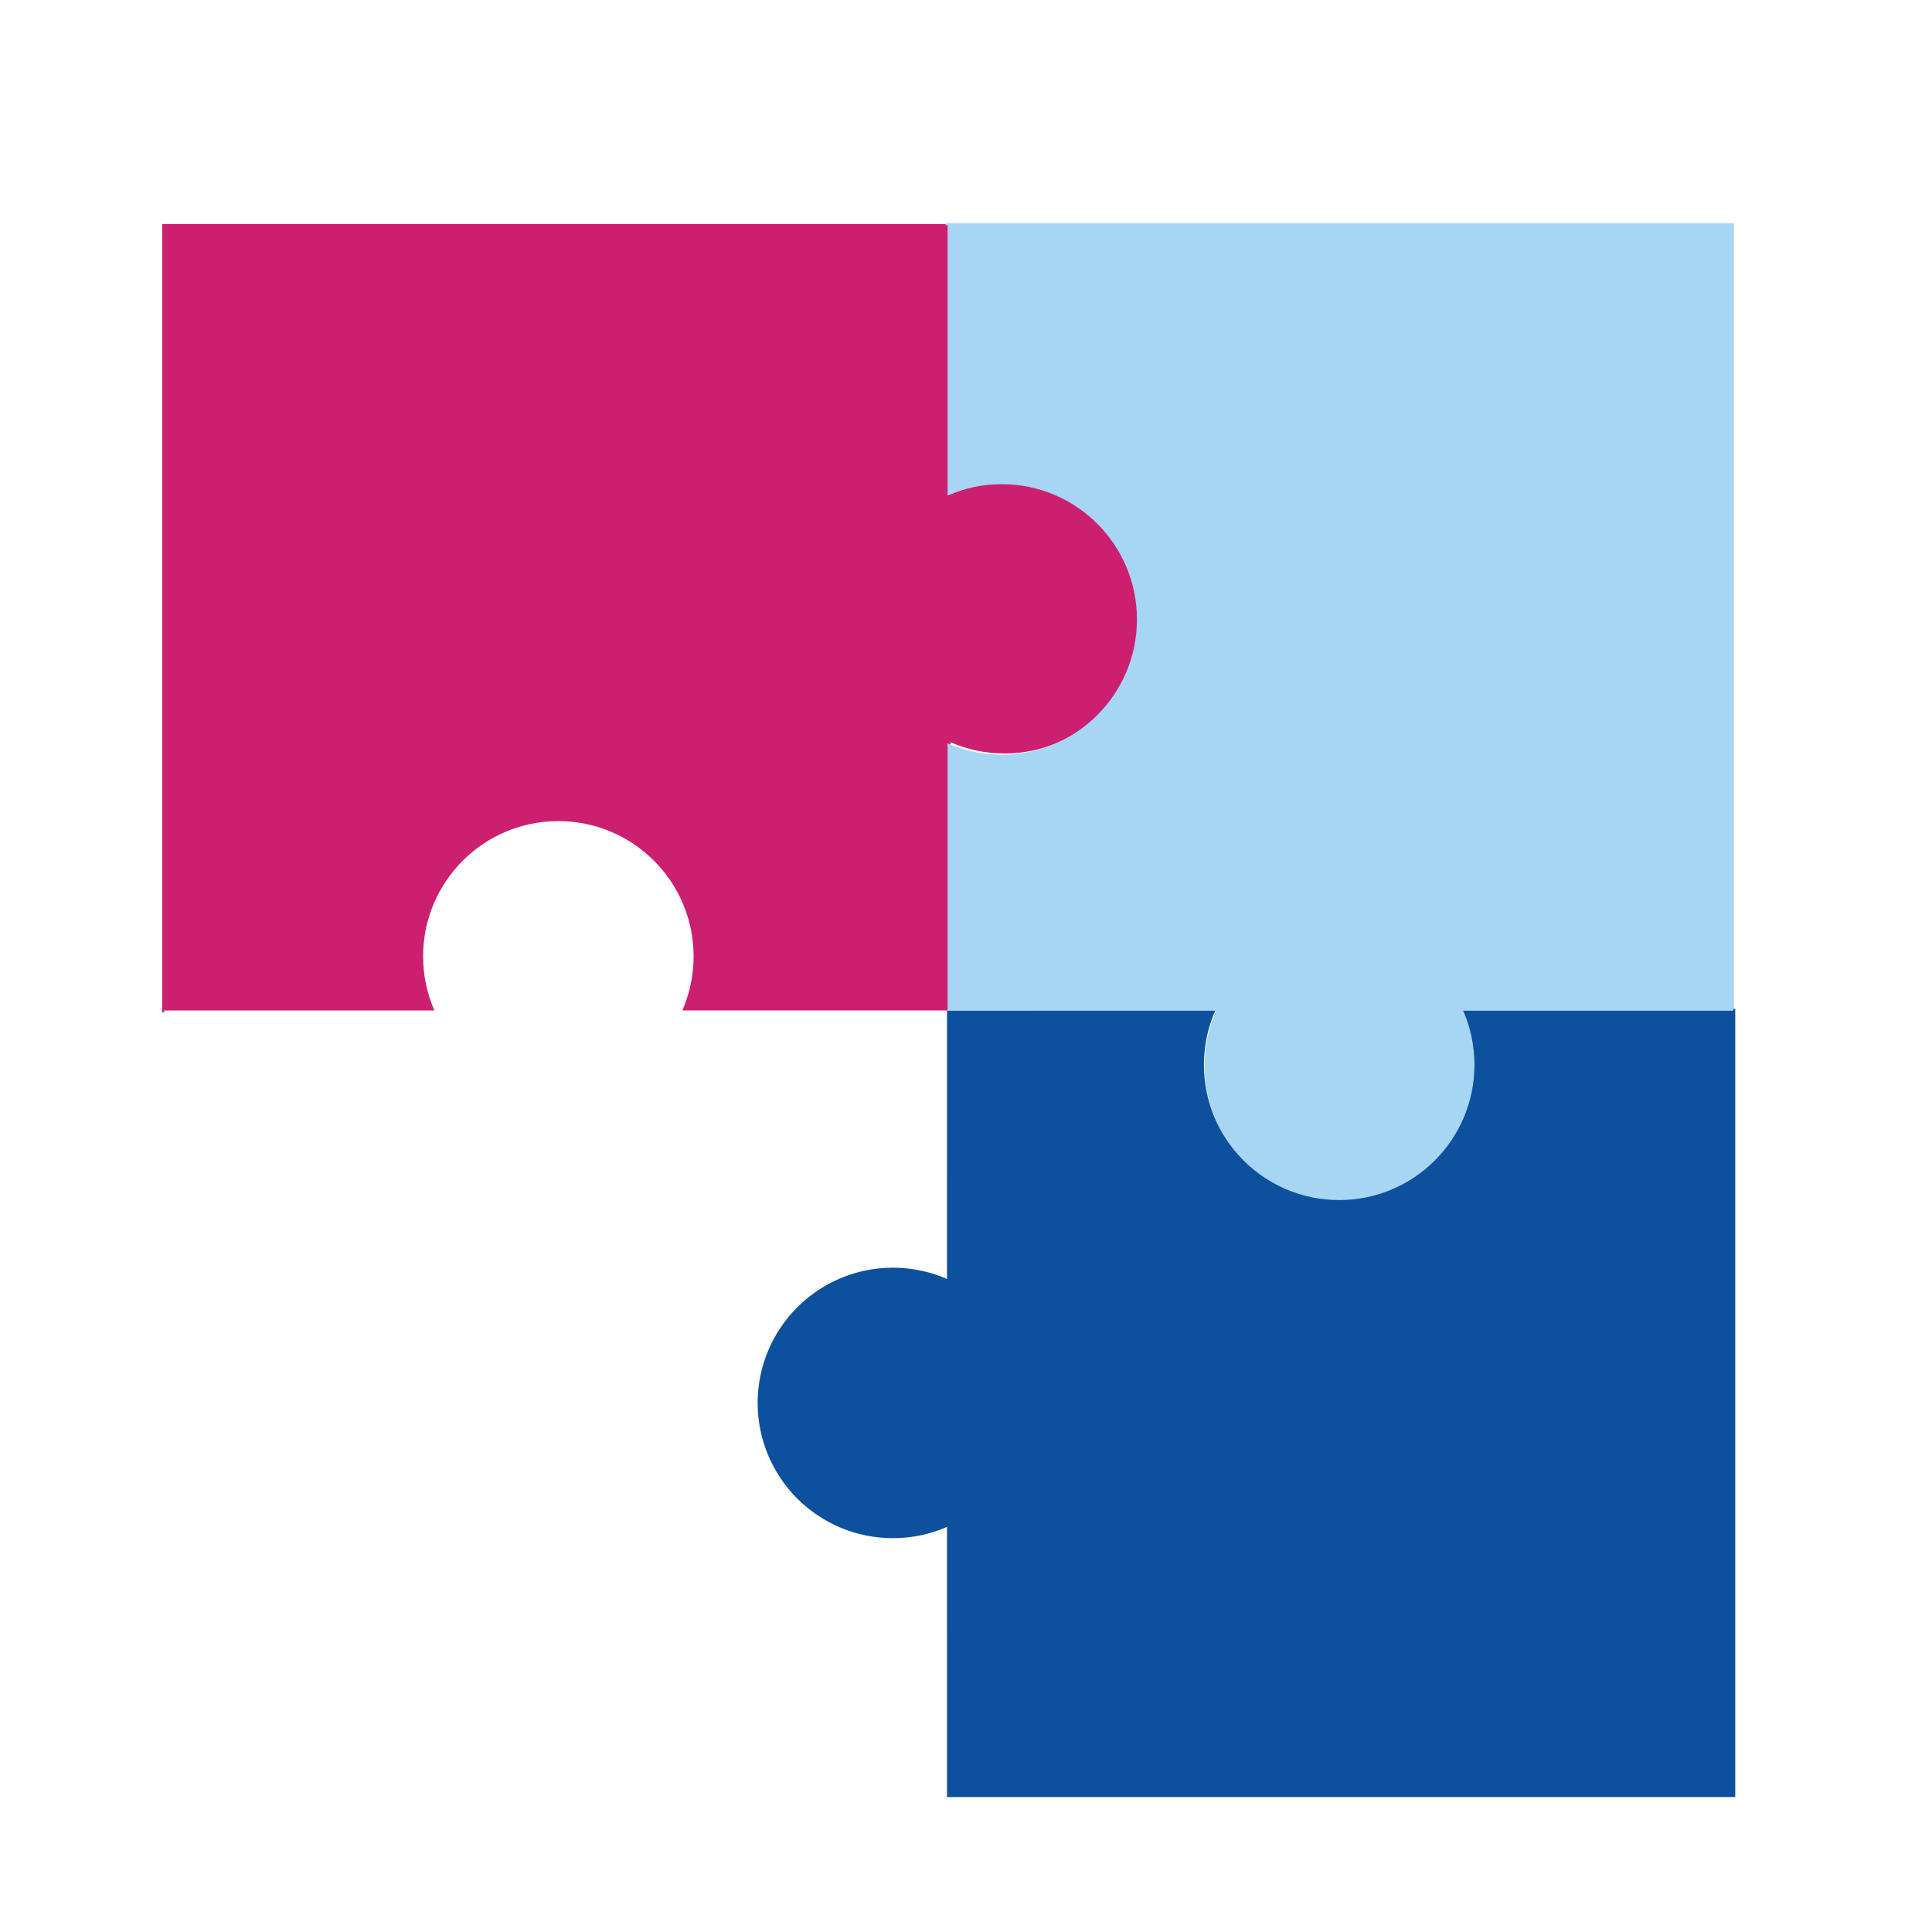
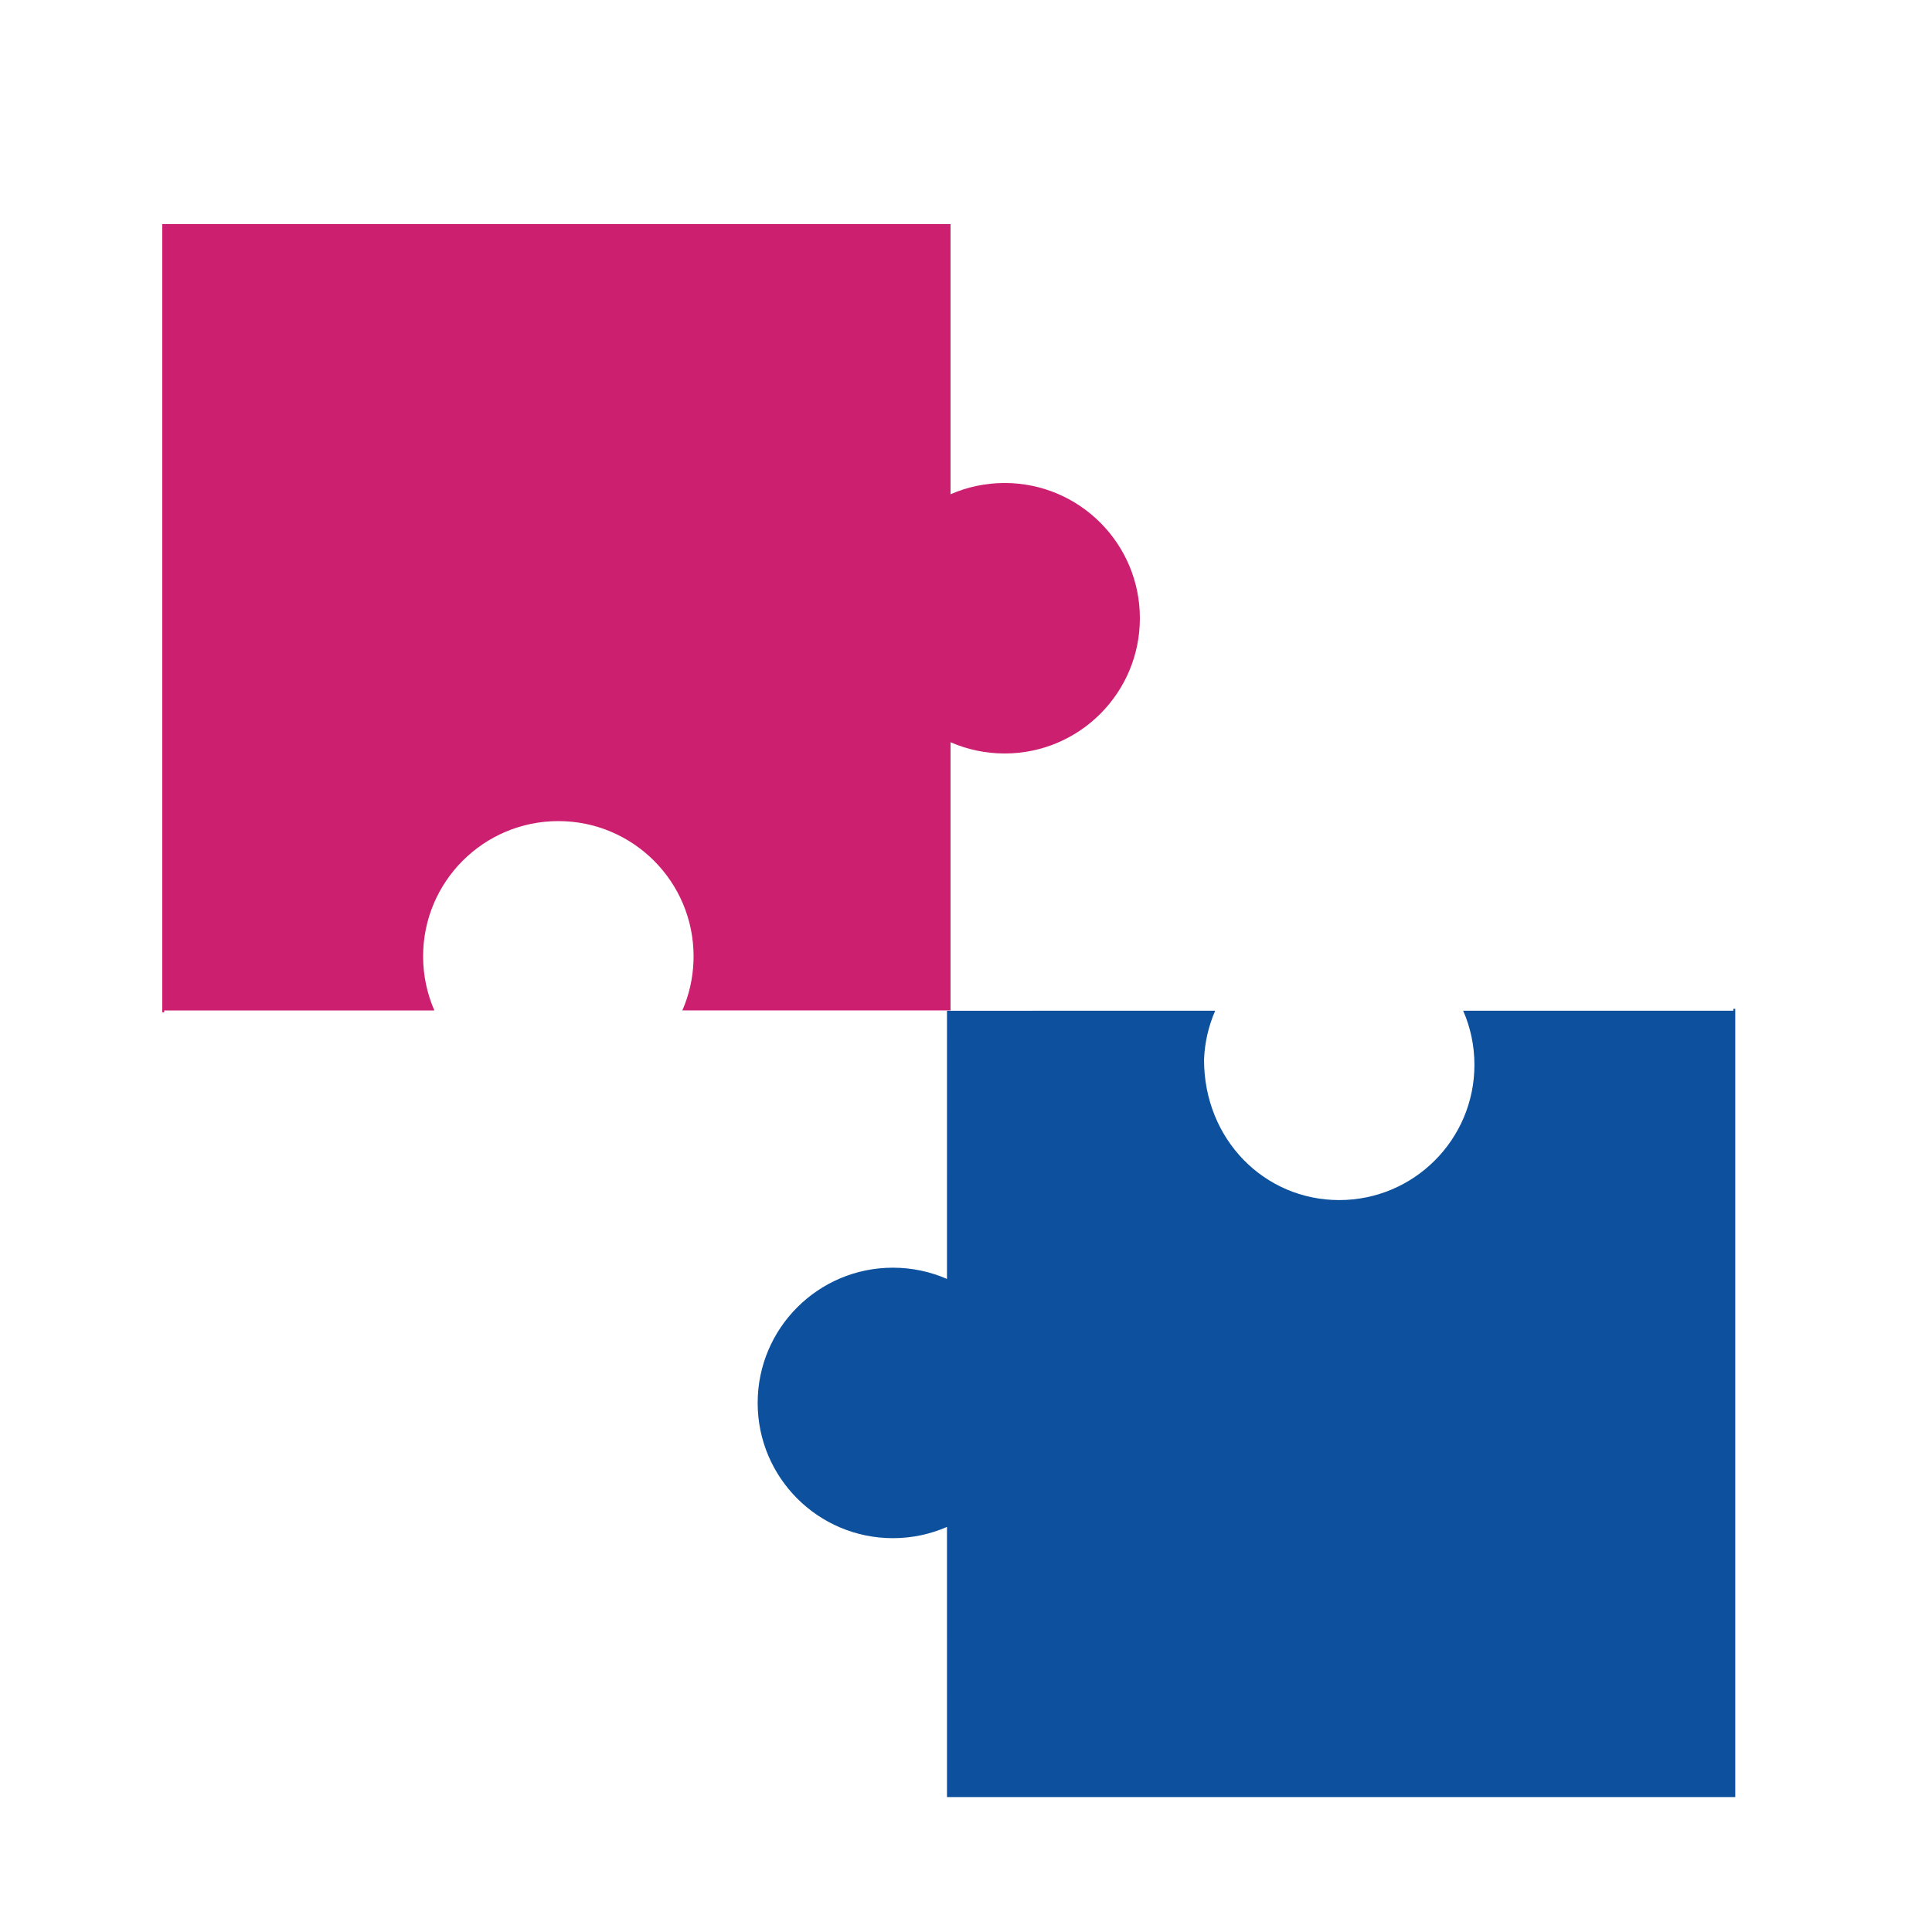
<svg xmlns="http://www.w3.org/2000/svg" width="148px" height="148px" viewBox="0 0 148 148" version="1.1">
  <title>4339710C-85A4-4A54-A9D4-A6E7467B533A</title>
  <desc>Created with sketchtool.</desc>
  <g id="Asset-Artboard-Page" stroke="none" stroke-width="1" fill="none" fill-rule="evenodd">
    <g id="It’s-great-value--Copy-It’s-flexible">
      <path d="M72.816,17.168 L72.816,37.862 C74.085,37.308 75.487,37 76.96,37 C82.682,37 87.32,41.638 87.32,47.36 C87.32,53.082 82.682,57.72 76.96,57.72 C75.487,57.72 74.085,57.412 72.816,56.858 L72.816,77.403 L52.27,77.404 C52.774,76.25 53.074,74.987 53.124,73.66 L53.132,73.26 C53.132,67.538 48.494,62.9 42.772,62.9 C37.05,62.9 32.412,67.538 32.412,73.26 C32.412,74.733 32.72,76.135 33.274,77.404 L33.274,77.404 L12.58,77.404 L12.579,77.552 L12.432,77.552 L12.432,17.168 L72.816,17.168 Z" id="Combined-Shape" fill="#CD1F6F" />
-       <path d="M125.575,24.362 L125.576,45.056 C126.844,44.501 128.246,44.194 129.719,44.194 C135.441,44.194 140.079,48.832 140.079,54.554 C140.079,60.275 135.441,64.914 129.719,64.914 C128.246,64.914 126.844,64.606 125.576,64.052 L125.575,84.597 L105.029,84.597 C105.533,83.444 105.833,82.181 105.884,80.854 L105.891,80.454 C105.891,74.732 101.253,70.094 95.531,70.094 C89.81,70.094 85.171,74.732 85.171,80.454 C85.171,81.927 85.479,83.328 86.033,84.597 L86.033,84.597 L65.339,84.598 L65.338,84.746 L65.191,84.746 L65.191,24.362 L125.575,24.362 Z" id="Combined-Shape" fill="#A7D5F4" transform="translate(102.635, 54.554) rotate(-270) translate(-102.635, -54.554) " />
-       <path d="M118.424,77.279 L118.425,97.973 C119.694,97.419 121.095,97.111 122.568,97.111 C128.29,97.111 132.928,101.749 132.928,107.471 C132.928,113.193 128.29,117.831 122.568,117.831 C121.095,117.831 119.694,117.524 118.425,116.969 L118.424,137.514 L97.878,137.515 C98.382,136.361 98.682,135.098 98.733,133.771 L98.74,133.371 C98.74,127.649 94.102,123.011 88.38,123.011 C82.659,123.011 78.02,127.649 78.02,133.371 C78.02,134.844 78.328,136.246 78.882,137.515 L78.882,137.515 L58.188,137.515 L58.187,137.663 L58.04,137.663 L58.04,77.279 L118.424,77.279 Z" id="Combined-Shape" fill="#0D519E" transform="translate(95.484, 107.471) rotate(-180) translate(-95.484, -107.471) " />
+       <path d="M118.424,77.279 L118.425,97.973 C119.694,97.419 121.095,97.111 122.568,97.111 C128.29,97.111 132.928,101.749 132.928,107.471 C132.928,113.193 128.29,117.831 122.568,117.831 C121.095,117.831 119.694,117.524 118.425,116.969 L118.424,137.514 L97.878,137.515 C98.382,136.361 98.682,135.098 98.733,133.771 C98.74,127.649 94.102,123.011 88.38,123.011 C82.659,123.011 78.02,127.649 78.02,133.371 C78.02,134.844 78.328,136.246 78.882,137.515 L78.882,137.515 L58.188,137.515 L58.187,137.663 L58.04,137.663 L58.04,77.279 L118.424,77.279 Z" id="Combined-Shape" fill="#0D519E" transform="translate(95.484, 107.471) rotate(-180) translate(-95.484, -107.471) " />
    </g>
  </g>
</svg>